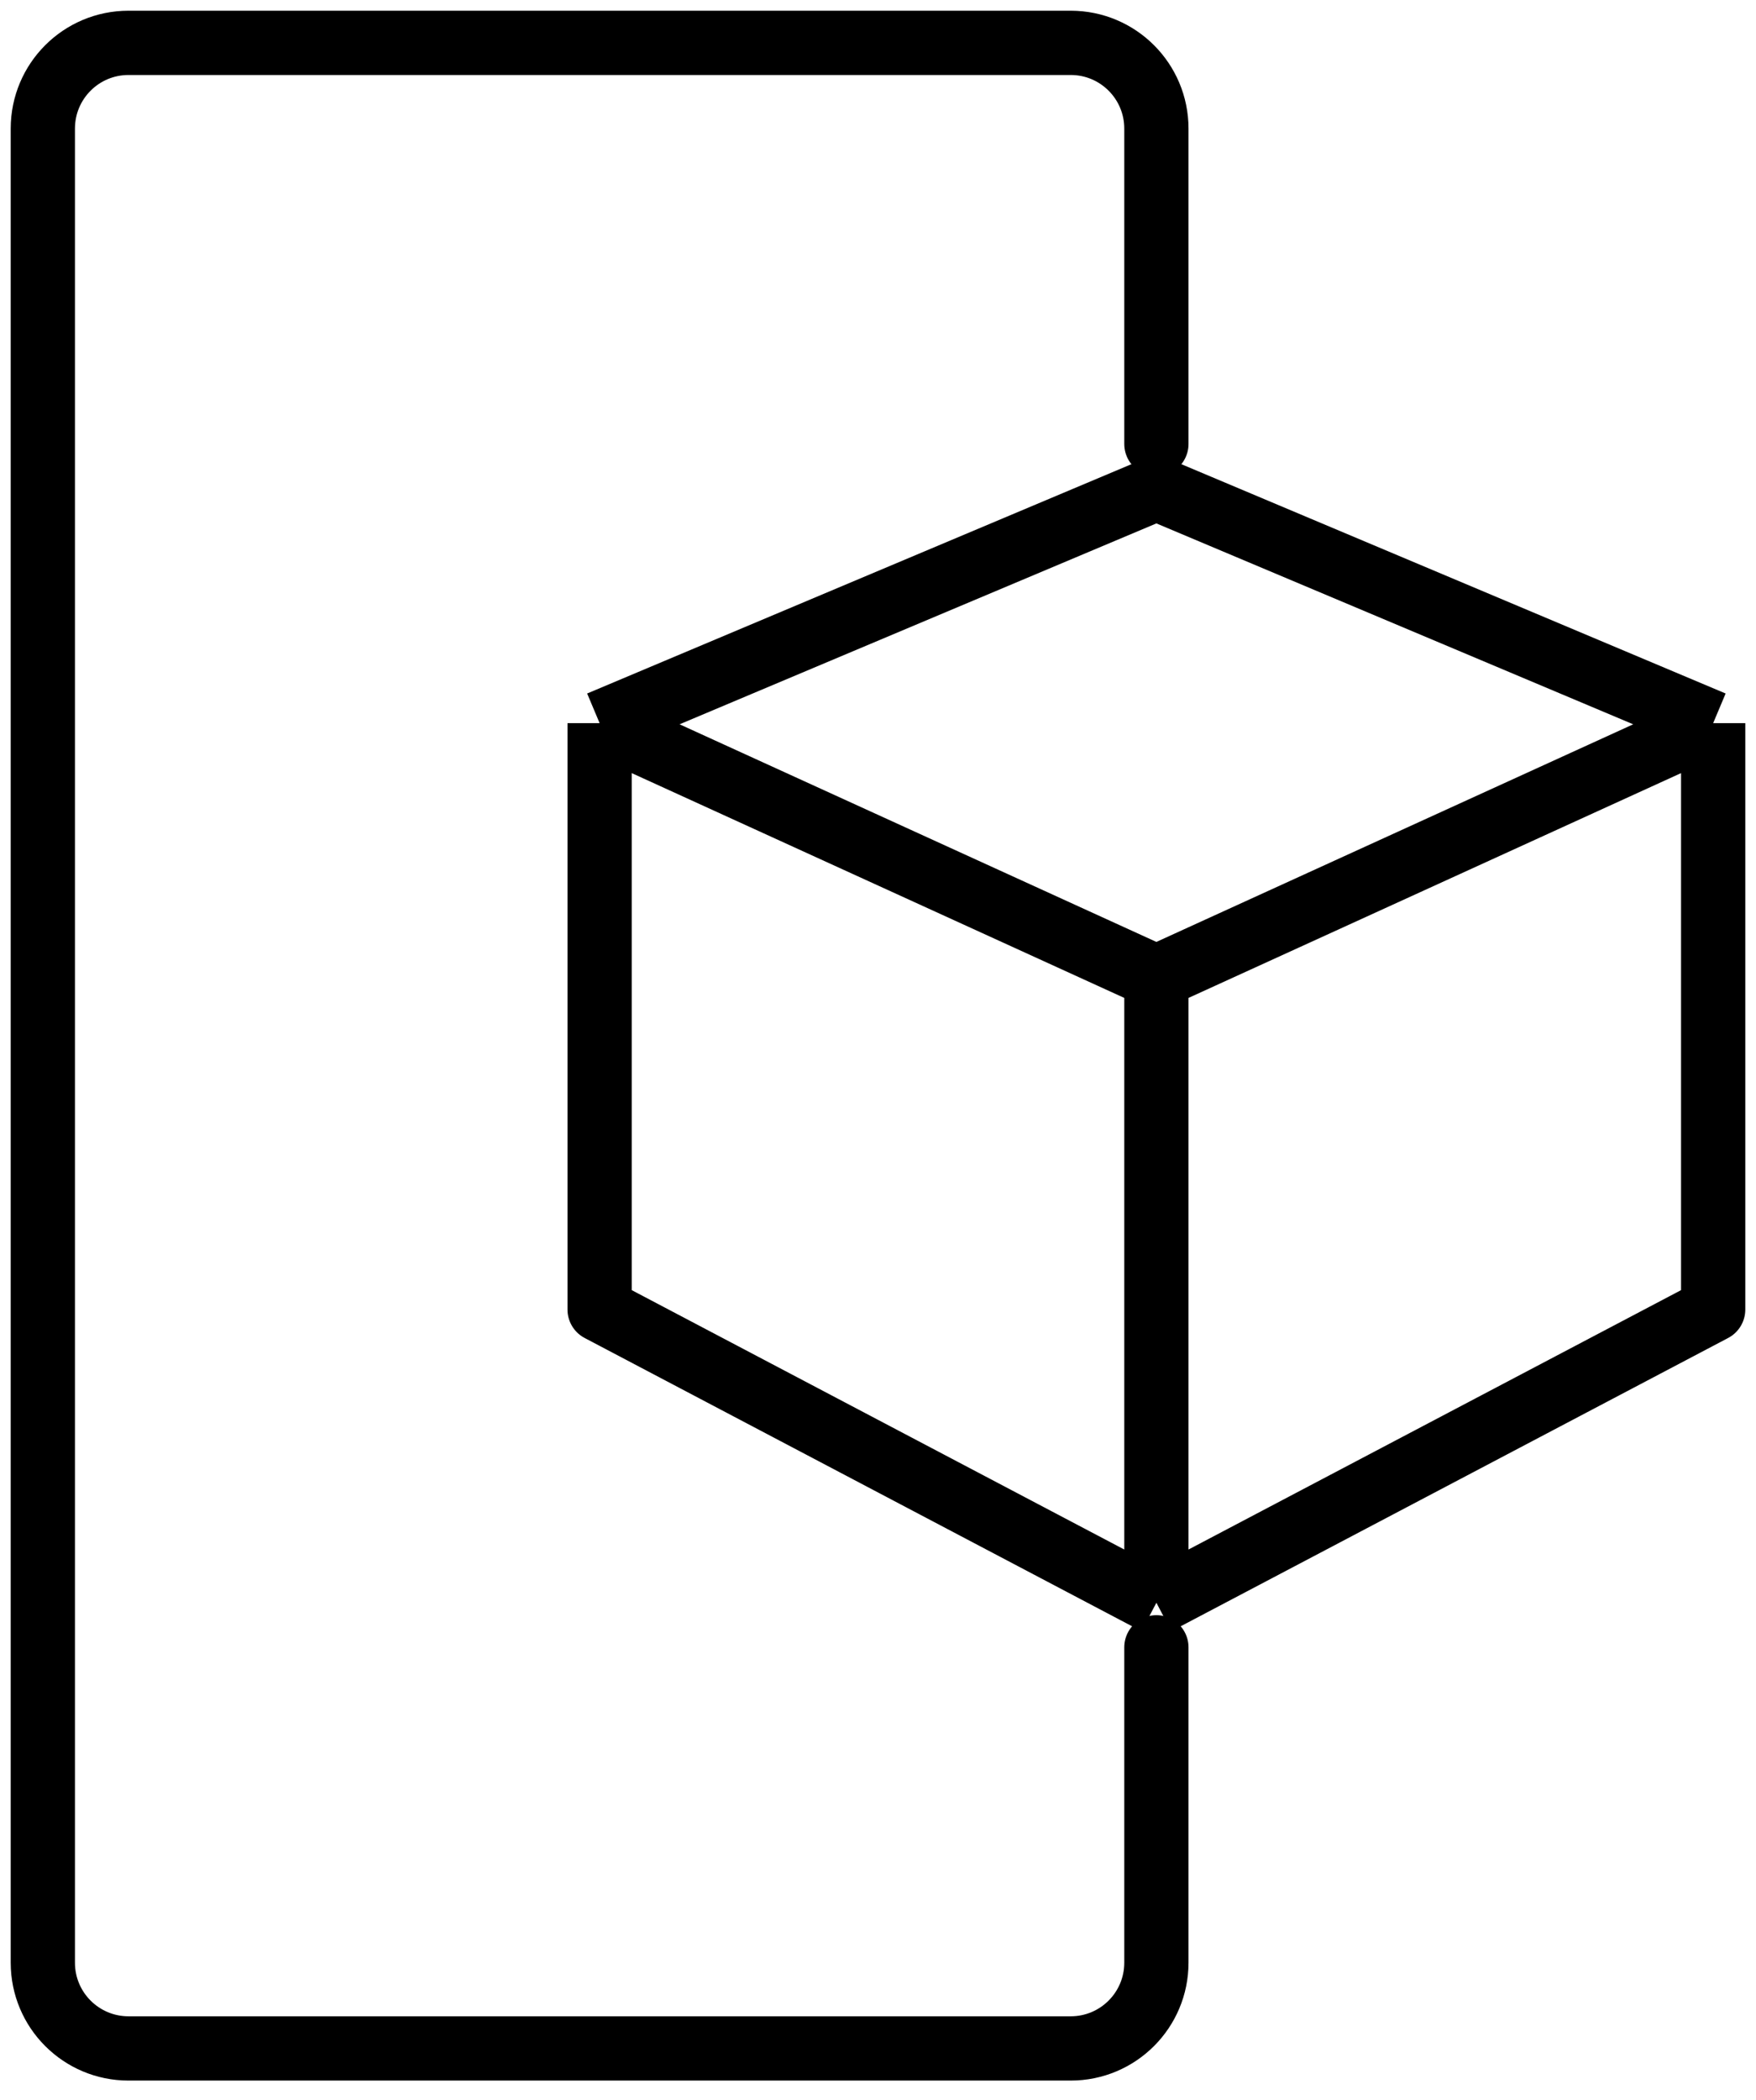
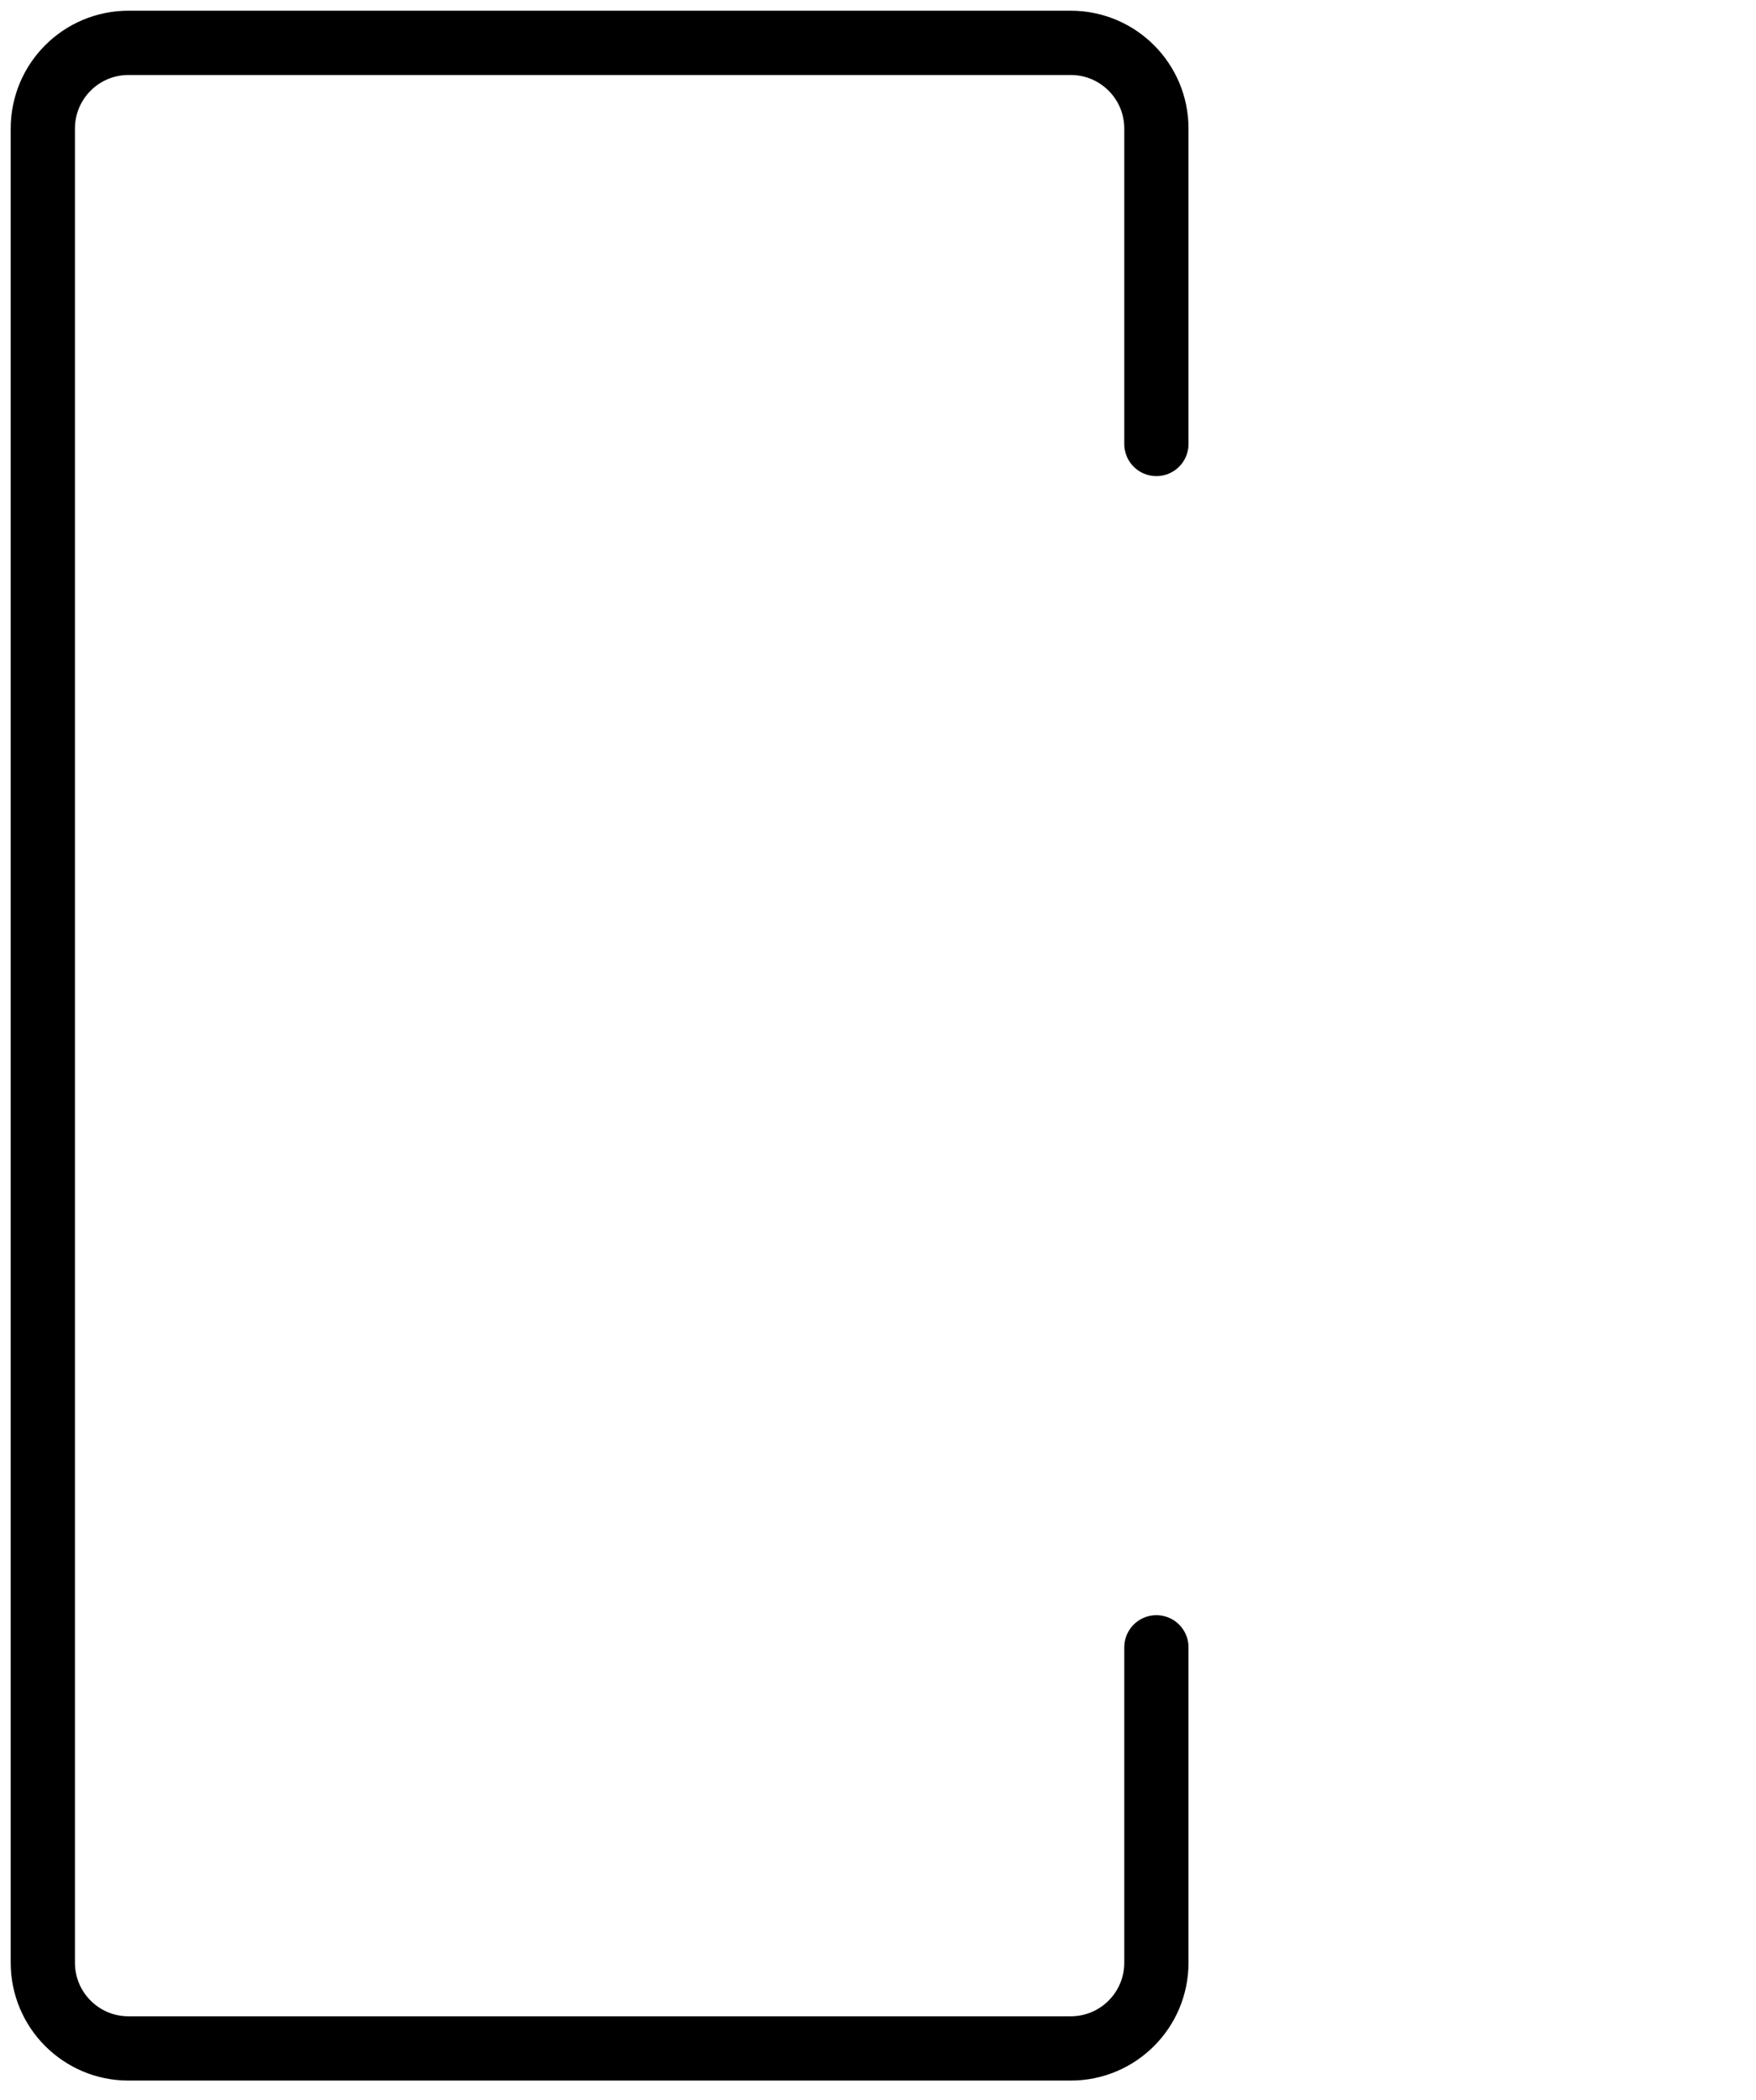
<svg xmlns="http://www.w3.org/2000/svg" width="41" height="49" viewBox="0 0 41 49" fill="none">
-   <path d="M14 16.874V30.558L27 37.4M14 16.874L27 22.804M14 16.874L27 11.4L40 16.874M27 37.4V22.804M27 37.4L40 30.558V16.874M27 22.804L40 16.874" stroke="black" stroke-width="1.5" stroke-linejoin="round" />
  <path d="M27 38.44L27 45.8C27 46.905 26.105 47.8 25 47.8L3 47.8C1.895 47.8 1 46.905 1 45.8L1 3C1 1.895 1.895 1 3 1L25 1C26.105 1 27 1.895 27 3L27 10.36" stroke="black" stroke-width="1.5" stroke-linecap="round" />
</svg>